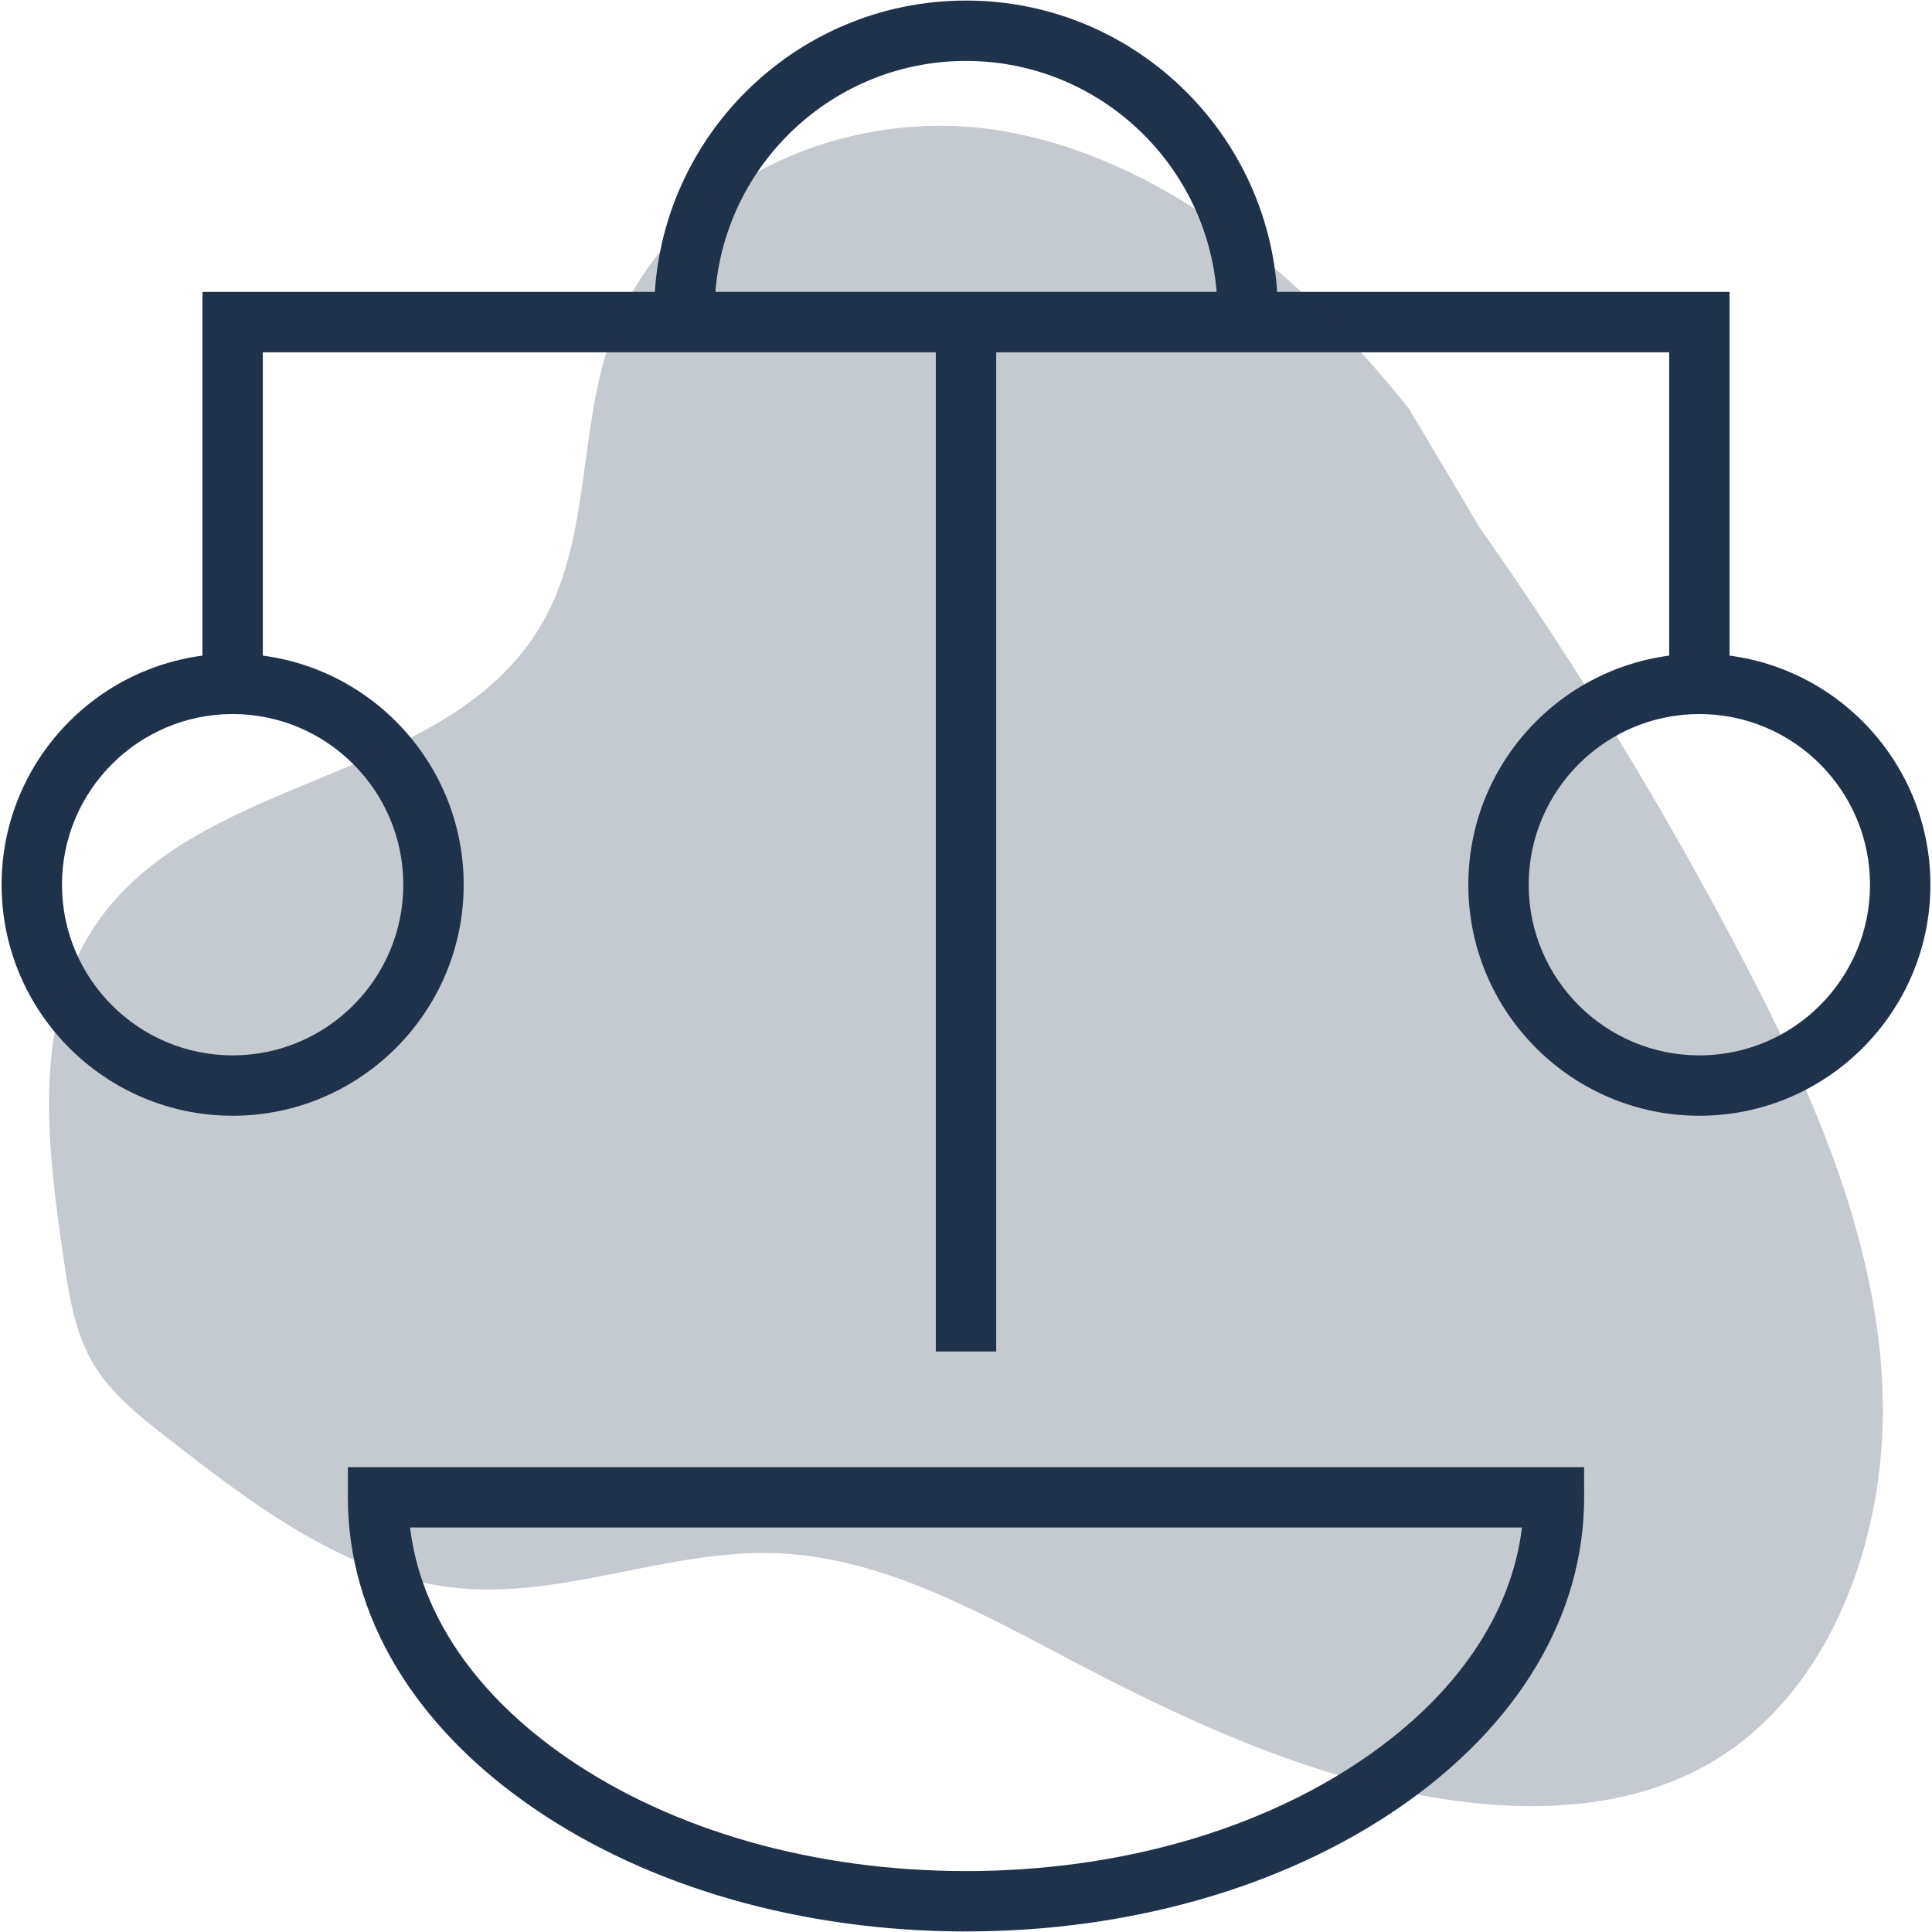
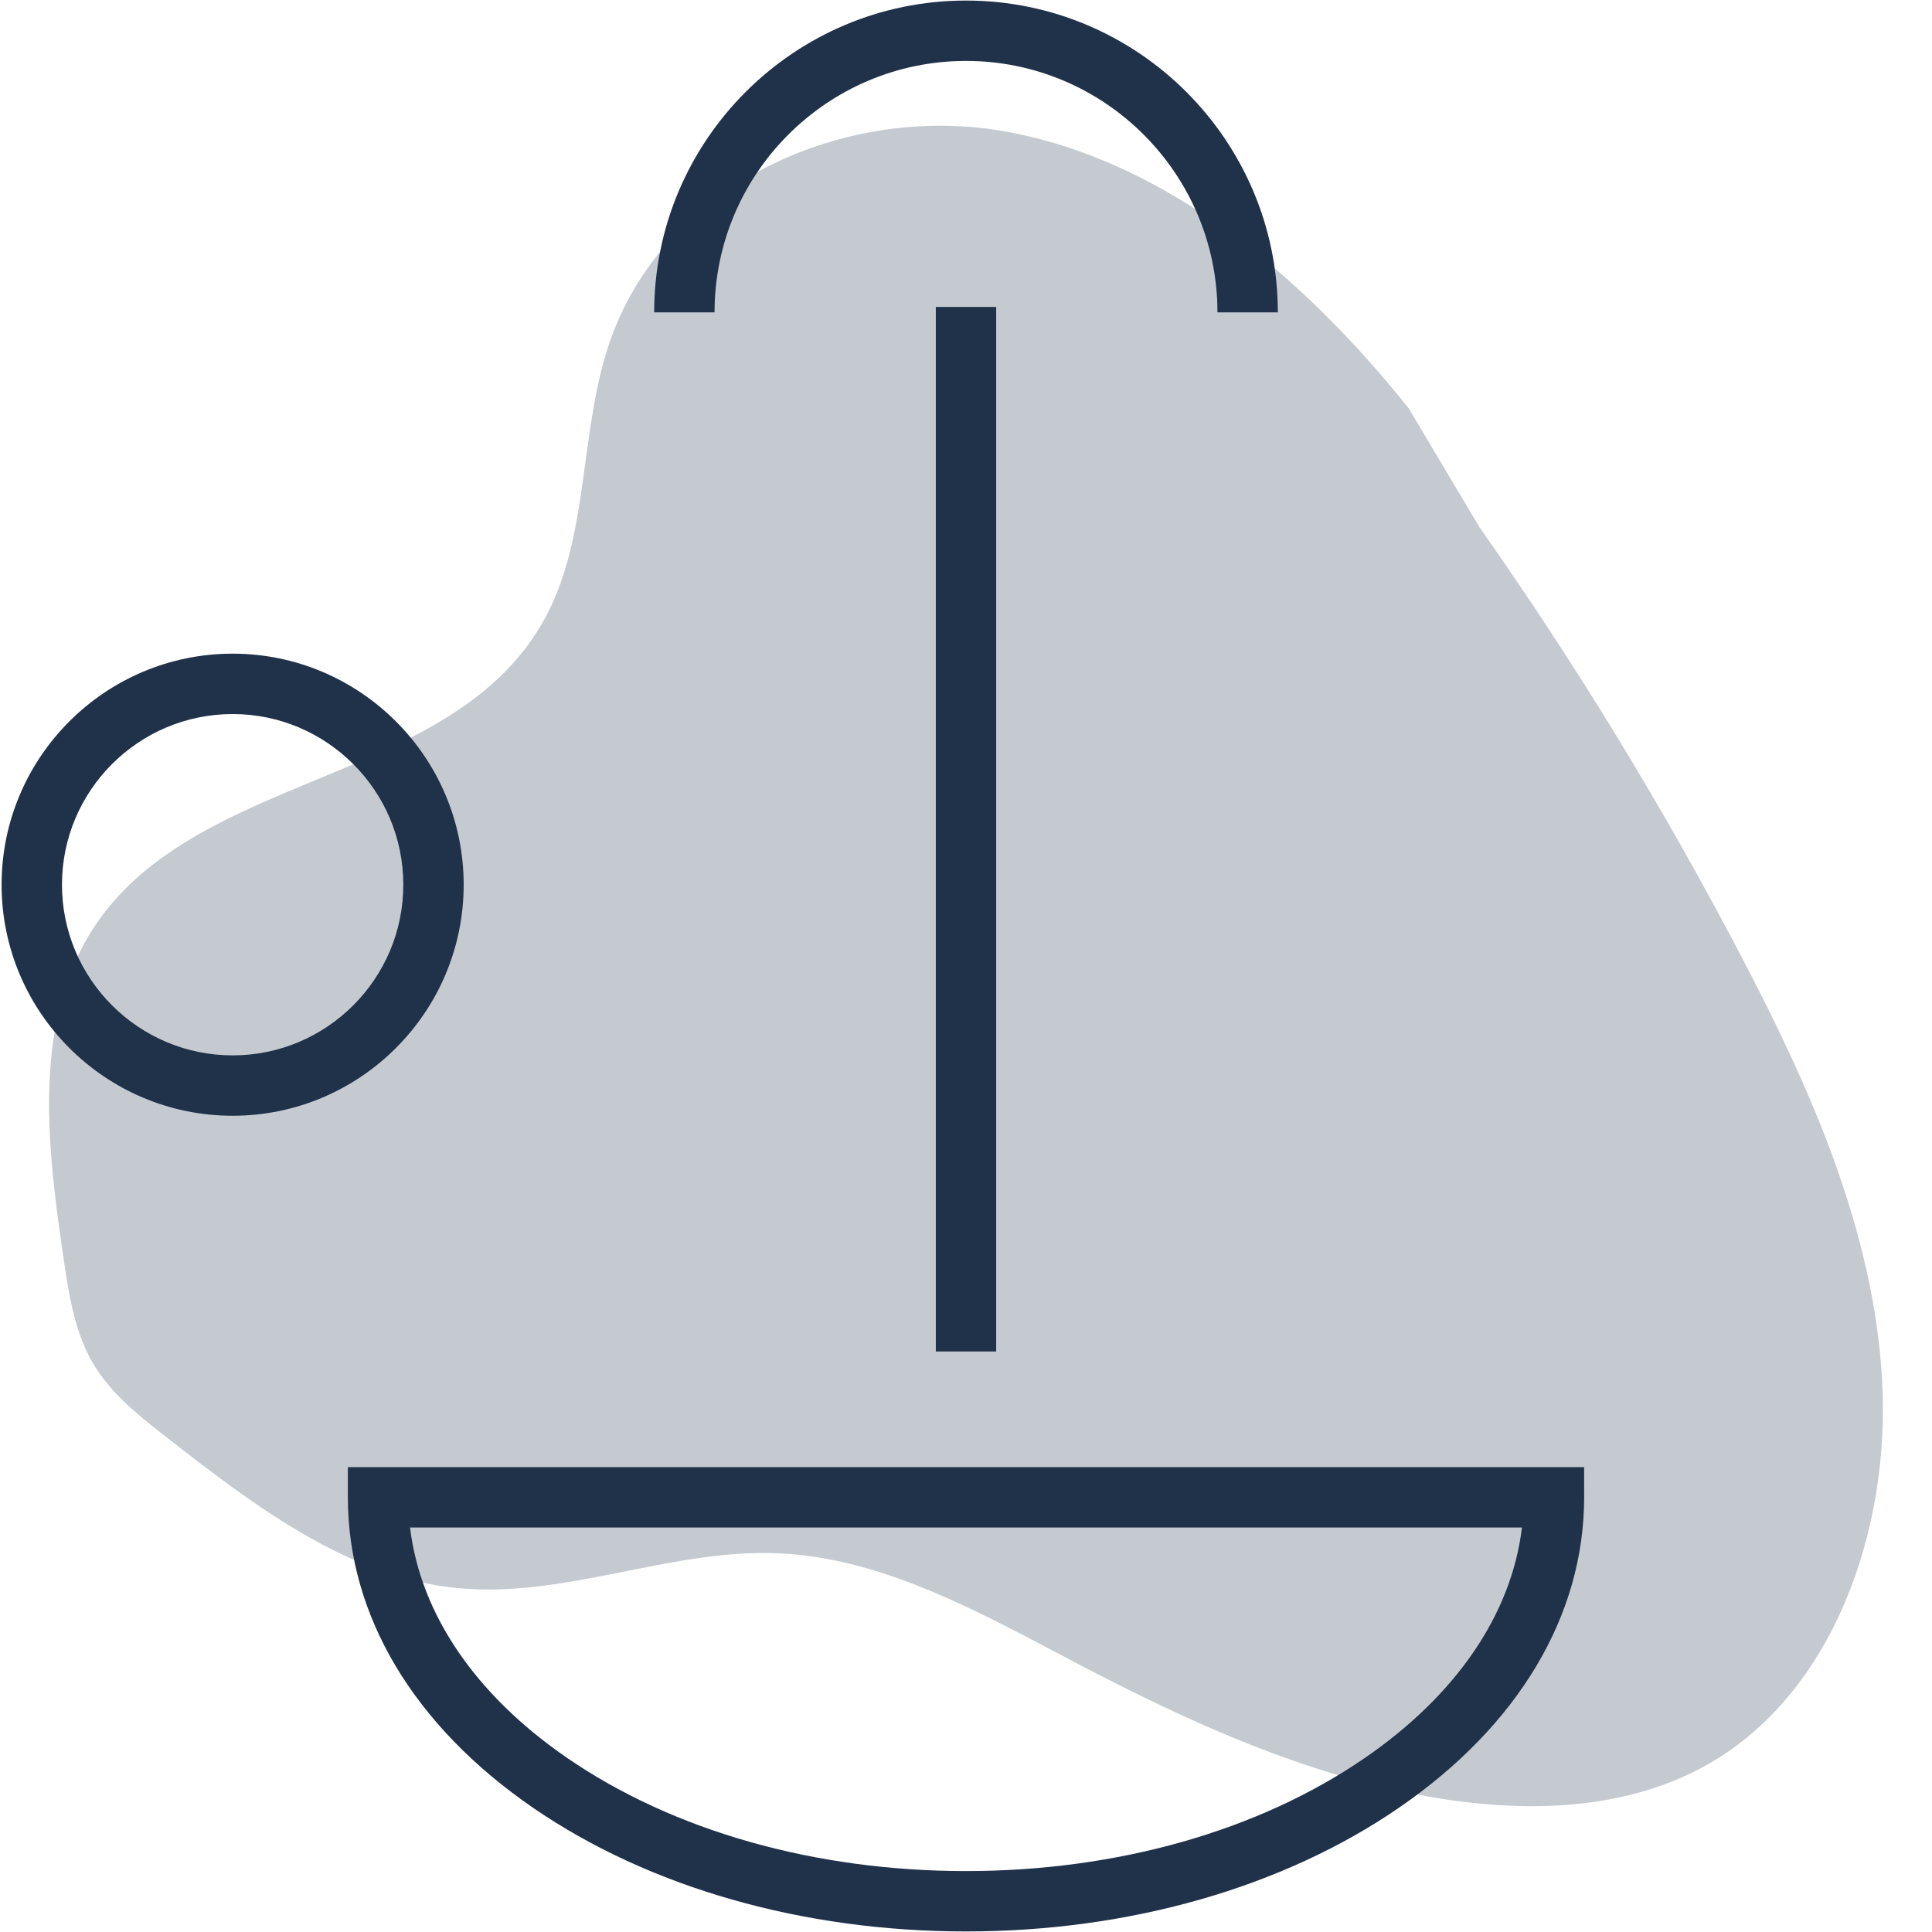
<svg xmlns="http://www.w3.org/2000/svg" version="1.1" id="Calque_1" x="0px" y="0px" viewBox="0 0 800 800" style="enable-background:new 0 0 800 800;" xml:space="preserve">
  <style type="text/css">
	.st0{fill:#20314A;}
	.st1{opacity:0.26;}
</style>
  <g>
    <rect x="387.5" y="127.1" class="st0" width="25" height="432.52" />
-     <polygon class="st0" points="716.17,277.65 691.17,277.65 691.17,145.88 108.83,145.88 108.83,277.65 83.83,277.65 83.83,120.88    716.17,120.88  " />
    <path class="st0" d="M96.33,462.01c-52.75,0-95.67-42.92-95.67-95.67s42.92-95.67,95.67-95.67S192,313.59,192,366.34   S149.08,462.01,96.33,462.01z M96.33,295.67c-38.97,0-70.67,31.7-70.67,70.67s31.7,70.67,70.67,70.67S167,405.31,167,366.34   S135.3,295.67,96.33,295.67z" />
-     <path class="st0" d="M703.67,462.01c-52.75,0-95.67-42.92-95.67-95.67s42.92-95.67,95.67-95.67s95.67,42.92,95.67,95.67   S756.42,462.01,703.67,462.01z M703.67,295.67c-38.97,0-70.67,31.7-70.67,70.67s31.7,70.67,70.67,70.67s70.67-31.7,70.67-70.67   S742.64,295.67,703.67,295.67z" />
    <path class="st0" d="M400,799.77c-67.53,0-131.19-18.18-179.23-51.18c-49.48-33.99-76.73-79.65-76.73-128.58v-12.5h511.91   l0.01,12.5c0,48.92-27.25,94.58-76.73,128.57C531.18,781.59,467.53,799.77,400,799.77z M169.79,632.51   c4.31,35.79,27.05,69.31,65.14,95.47c43.92,30.17,102.54,46.79,165.07,46.79c62.53,0,121.15-16.62,165.07-46.79   c38.08-26.16,60.83-59.68,65.14-95.47H169.79z" />
    <path class="st0" d="M529.12,129.35h-25c0-57.41-46.71-104.12-104.12-104.12S295.88,71.94,295.88,129.35h-25   C270.88,58.15,328.8,0.23,400,0.23S529.12,58.15,529.12,129.35z" />
  </g>
  <g class="st1">
    <path class="st0" d="M583.27,169.02C539.44,114.21,482.72,66.43,416.42,54.47s-141.83,21.37-164.23,87.97   c-12.27,36.49-8.19,78.87-26.01,112.58c-37.77,71.43-148.02,63.36-189.45,132.41c-23.02,38.37-17.1,88.44-10.37,133.95   c2.17,14.69,4.49,29.81,11.83,42.58c7.32,12.74,18.94,21.94,30.27,30.79c36.3,28.38,75,57.8,119.48,62.69   c44.99,4.95,88.91-16.13,134.05-14.27c44.39,1.83,85.39,25.43,125.54,46.43c50.74,26.55,103.91,50.05,159.8,56.66   c34.43,4.07,70.55,1.25,100.66-16.15c51-29.48,74.82-96.25,71.36-158.42s-29.55-120.73-58.27-175.58   c-32.28-61.66-68.51-121.04-108.34-177.6l-29.46-49.5L583.27,169.02z" />
  </g>
</svg>